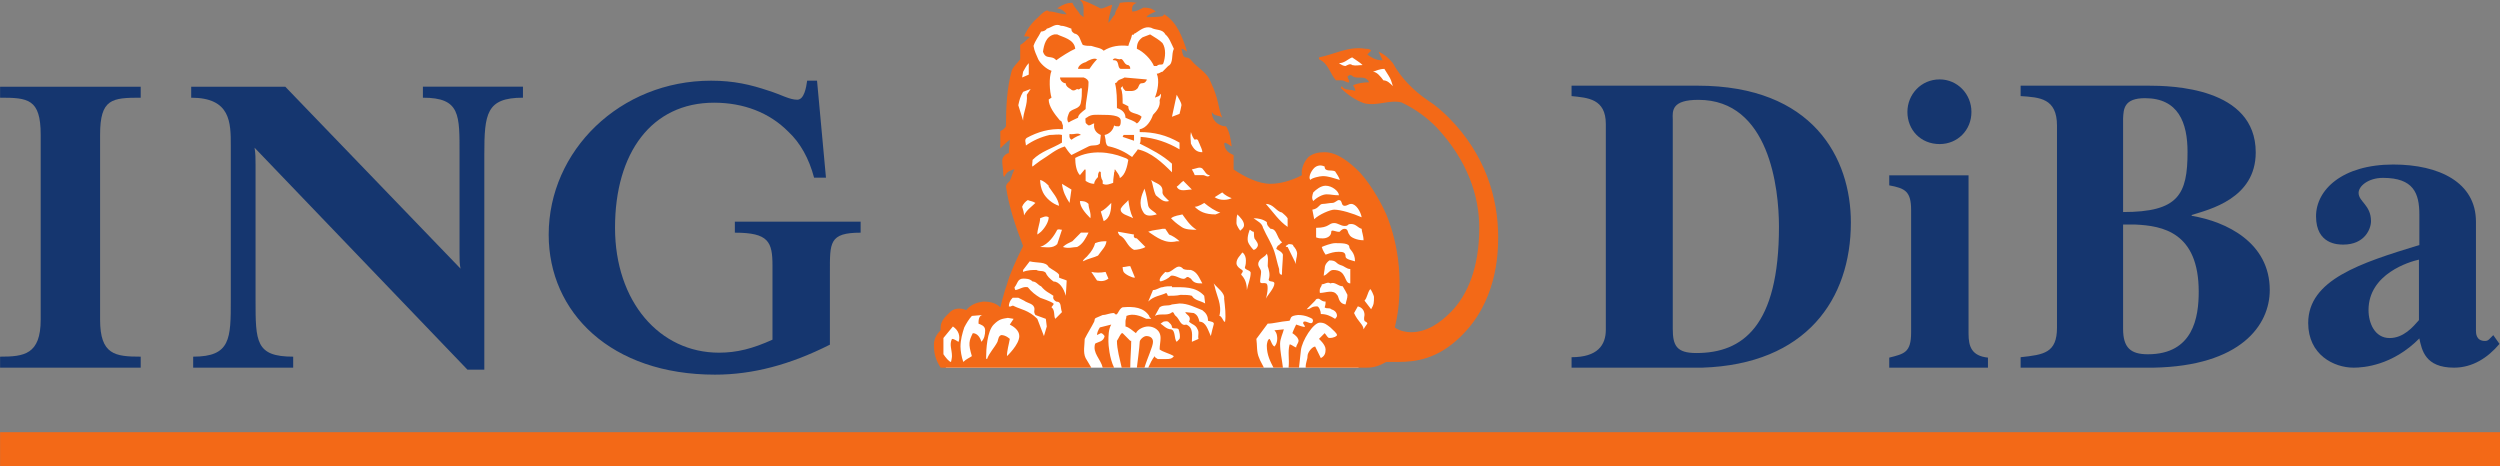
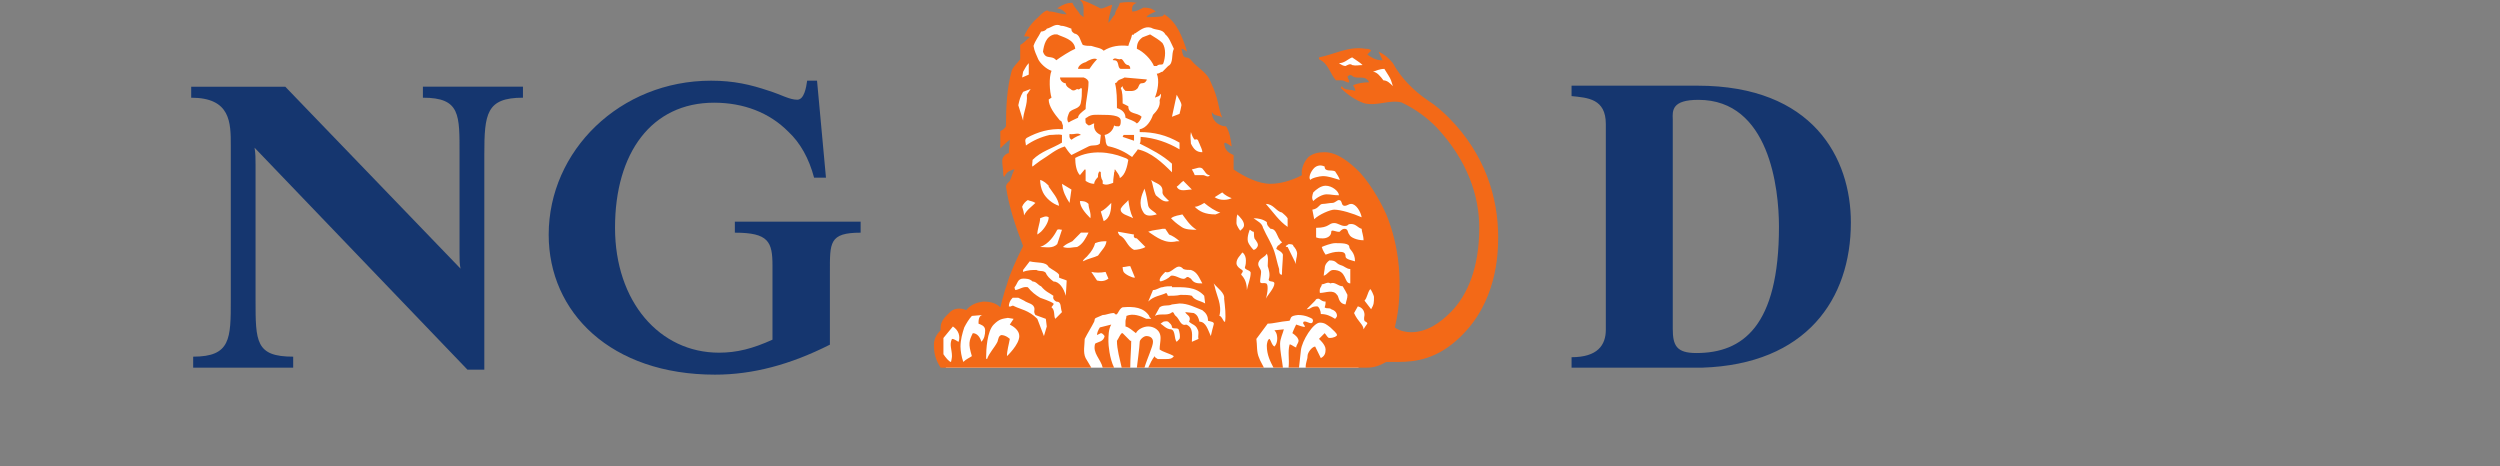
<svg xmlns="http://www.w3.org/2000/svg" xmlns:ns1="http://www.inkscape.org/namespaces/inkscape" xmlns:ns2="http://sodipodi.sourceforge.net/DTD/sodipodi-0.dtd" width="2679.952" height="500" id="svg6345" version="1.1" ns1:version="0.48.4 r9939" ns2:docname="Neues Dokument 3">
  <rect width="100%" height="100%" fill="#808080" stroke="none" />
  <defs id="defs6347">
    <clipPath clipPathUnits="userSpaceOnUse" id="clipPath88">
      <path ns1:connector-curvature="0" d="m 632.126,530.777 201.26,0 0,58.829 -201.26,0 0,-58.829 z" id="path90" />
    </clipPath>
  </defs>
  <ns2:namedview id="base" pagecolor="#ffffff" bordercolor="#666666" borderopacity="1.0" ns1:pageopacity="0.0" ns1:pageshadow="2" ns1:zoom="0.57836859" ns1:cx="1339.9759" ns1:cy="249.99999" ns1:document-units="px" ns1:current-layer="layer1" showgrid="false" fit-margin-top="0" fit-margin-left="0" fit-margin-right="0" fit-margin-bottom="0" ns1:window-width="1680" ns1:window-height="990" ns1:window-x="-4" ns1:window-y="-4" ns1:window-maximized="1" />
  <g ns1:label="Ebene 1" ns1:groupmode="layer" id="layer1" transform="translate(43.16,132.314)">
    <g transform="matrix(17.189,0,0,-17.189,-11298.306,9791.583)" id="g86" clip-path="url(#clipPath88)">
      <g id="g92" transform="translate(706.544,560.334)">
        <path ns1:connector-curvature="0" d="m 0,0 0,-4.488 c -2.469,-1.249 -4.817,-1.871 -7.163,-1.871 -6.484,0 -10.375,3.866 -10.375,8.729 0,5.239 4.446,9.604 10.128,9.604 1.419,0 2.47,-0.249 3.582,-0.624 0.804,-0.25 1.297,-0.563 1.79,-0.563 0.432,0 0.557,0.75 0.619,1.187 l 0.616,0 0.557,-6.049 -0.741,0 c -0.31,1.184 -0.865,2.182 -1.607,2.868 -1.172,1.184 -2.779,1.808 -4.631,1.808 -3.89,0 -6.176,-3.119 -6.176,-7.796 0,-4.612 2.779,-7.794 6.484,-7.794 1.114,0 2.1,0.251 3.336,0.811 l 0,4.615 c 0,1.498 -0.247,2.058 -2.347,2.058 l 0,0.686 7.844,0 0,-0.686 C -0.06,2.495 0,1.872 0,0" style="fill:#15366f;fill-opacity:1;fill-rule:nonzero;stroke:none" id="path94" />
      </g>
      <g id="g96" transform="translate(684.992,567.693)">
        <path ns1:connector-curvature="0" d="m 0,0 0,-13.409 -1.05,0 -13.279,13.845 c 0.062,-0.373 0.062,-0.686 0.062,-1.058 l 0,-8.42 c 0,-2.617 0,-3.554 2.347,-3.554 l 0,-0.686 -6.237,0 0,0.686 c 2.346,0 2.346,1.122 2.346,3.554 l 0,9.602 c 0,1.435 0,2.994 -2.47,2.994 l 0,0.686 5.867,0 10.931,-11.347 c -0.063,0.31 -0.063,0.497 -0.063,0.934 l 0,6.173 c 0,2.495 0.063,3.554 -2.284,3.554 l 0,0.686 6.239,0 0,-0.686 C 0.123,3.554 0,2.557 0,0" style="fill:#15366f;fill-opacity:1;fill-rule:nonzero;stroke:none" id="path98" />
      </g>
      <g id="g100" transform="translate(654.793,554.411)">
-         <path ns1:connector-curvature="0" d="m 0,0 0,0.686 c 1.482,0 2.532,0.125 2.532,2.307 l 0,11.535 c 0,2.246 -0.803,2.308 -2.532,2.308 l 0,0.685 8.769,0 0,-0.685 c -1.791,0 -2.532,-0.062 -2.532,-2.308 l 0,-11.535 c 0,-2.182 0.926,-2.307 2.532,-2.307 L 8.769,0 0,0 z" style="fill:#15366f;fill-opacity:1;fill-rule:nonzero;stroke:none" id="path102" />
-       </g>
+         </g>
      <g id="g104" transform="translate(759.109,556.833)">
        <path ns1:connector-curvature="0" d="m 0,0 c 0,-1.041 0.232,-1.51 1.47,-1.51 2.887,0 5.153,1.664 5.153,7.88 0,2.369 -0.593,7.91 -5.024,7.91 -1.651,0 -1.625,-0.652 -1.599,-1.223 L 0,0 z m -6.312,-1.77 c 1.623,0 2.137,0.754 2.137,1.717 l 0,12.825 c 0,1.585 -1.134,1.638 -2.137,1.742 l 0,0.65 7.86,0 c 7.212,0 9.559,-4.526 9.559,-8.531 0,-4.787 -2.784,-8.845 -9.275,-9.055 l -8.144,0 0,0.652 z" style="fill:#15366f;fill-opacity:1;fill-rule:nonzero;stroke:none" id="path106" />
      </g>
      <g id="g108" transform="translate(775.753,572.388)">
-         <path ns1:connector-curvature="0" d="m 0,0 c 1.107,0 1.982,-0.911 1.982,-2.029 0,-1.145 -0.875,-2.004 -1.982,-2.004 -1.186,0 -2.011,0.884 -2.011,2.004 C -2.011,-0.937 -1.161,0 0,0 m 3.012,-17.977 -6.156,0 0,0.626 c 0.927,0.234 1.364,0.312 1.364,1.561 l 0,7.647 c 0,1.17 -0.384,1.353 -1.364,1.535 l 0,0.625 4.946,0 0,-9.885 c 0,-0.806 0.206,-1.378 1.21,-1.483 l 0,-0.626 z" style="fill:#15366f;fill-opacity:1;fill-rule:nonzero;stroke:none" id="path110" />
-       </g>
+         </g>
      <g id="g112" transform="translate(787.193,556.833)">
-         <path ns1:connector-curvature="0" d="m 0,0 c 0,-1.173 0.464,-1.587 1.544,-1.587 2.837,0 3.172,2.313 3.172,3.902 0,3.717 -2.267,4.109 -3.945,4.188 L 0,6.503 0,0 z m 0,7.283 c 3.454,0 4.019,1.092 4.019,3.745 0,1.821 -0.565,3.356 -2.655,3.356 C 0.051,14.384 0.026,13.707 0,13.109 L 0,7.283 z M -6.39,-1.77 c 1.444,0.157 2.268,0.26 2.268,1.847 l 0,12.591 c 0,1.716 -1.081,1.767 -2.268,1.846 l 0,0.65 7.96,0 c 1.446,0 6.702,-0.104 6.702,-4.162 0,-2.887 -2.91,-3.563 -3.994,-3.902 l 0,-0.052 C 6.442,6.685 9.147,5.383 9.147,2.417 9.147,0.233 7.345,-2.317 1.904,-2.422 l -8.294,0 0,0.652 z" style="fill:#15366f;fill-opacity:1;fill-rule:nonzero;stroke:none" id="path114" />
-       </g>
+         </g>
      <g id="g116" transform="translate(805.644,561.149)">
-         <path ns1:connector-curvature="0" d="m 0,0 c -0.593,-0.13 -3.145,-0.885 -3.145,-3.148 0,-0.806 0.387,-1.743 1.316,-1.743 0.876,0 1.466,0.703 1.829,1.119 L 0,0 z M 5.022,-5.255 C 4.301,-6.114 3.349,-6.738 2.19,-6.738 c -1.804,0 -2.01,1.094 -2.165,1.823 -1.675,-1.691 -3.479,-1.823 -4.097,-1.823 -1.24,0 -2.835,0.808 -2.835,2.784 0,2.705 3.272,3.746 6.932,4.864 l 0,1.899 c 0,1.327 -0.36,2.289 -2.266,2.289 -0.93,0 -1.523,-0.52 -1.523,-0.936 0,-0.547 0.774,-0.755 0.774,-1.768 0,-0.469 -0.387,-1.457 -1.726,-1.457 -0.309,0 -1.702,0 -1.702,1.768 0,1.639 1.624,3.226 4.82,3.226 2.859,0 5.153,-1.118 5.153,-3.562 l 0,-6.791 c 0,-0.157 0,-0.651 0.566,-0.651 0.102,0 0.18,0.028 0.257,0.105 l 0.258,0.259 0.386,-0.546 z" style="fill:#15366f;fill-opacity:1;fill-rule:nonzero;stroke:none" id="path118" />
-       </g>
+         </g>
      <g id="g120" transform="translate(713.788,554.41)">
        <path ns1:connector-curvature="0" d="m 0,0 25.712,0 1.146,1.96 0.707,3.926 -1.356,4.257 -1.795,2.62 -0.916,0.297 -0.739,-0.327 -0.293,-1.192 -3.539,-0.534 -1.856,1.399 -1.653,4.166 -1.001,2.886 -0.208,1.191 -0.472,0.567 -2.565,0.416 L 9.609,20.859 7.723,21.632 6.073,21.691 5.454,20.649 5.071,19.906 4.539,18.566 4.098,16.631 4.421,13.536 4.599,11.244 4.48,9.906 5.042,7.703 4.451,5.917 3.537,3.566 2.947,3.267 2.093,3.655 1.179,3.149 0.205,2.761 -0.384,1.871 -0.296,0.501 0,0 z" style="fill:#ffffff;fill-opacity:1;fill-rule:nonzero;stroke:none" id="path122" />
      </g>
      <g id="g124" transform="translate(740.963,571.865)">
        <path ns1:connector-curvature="0" d="M 0,0 -0.773,0.688 -2.77,1.131 -2.86,1.869 -1.496,2.262 -0.638,1.574 0.134,1.427 0.543,1.378 1.816,-0.246 0,0 z" style="fill:#ffffff;fill-opacity:1;fill-rule:nonzero;stroke:none" id="path126" />
      </g>
      <g id="g128" transform="translate(725.511,568.564)">
        <path ns1:connector-curvature="0" d="m 0,0 0,0.359 -0.652,0 L -0.711,0.24 0,0 z m -3.314,0.359 c -0.177,0.18 -0.412,0 -0.708,0.061 0,-0.061 -0.058,-0.24 0.118,-0.359 0.237,0.179 0.53,0.298 0.59,0.298 m 4.082,3.405 c 0,0 0.117,0 0,0.06 l -1.361,0.12 C -0.77,3.824 -1.007,3.824 -1.066,3.644 L -1.184,3.584 C -1.066,3.106 -1.066,2.569 -1.066,2.031 -0.829,1.972 -0.533,1.793 -0.533,1.434 -0.297,1.315 0,1.256 0.176,1.076 0.294,1.136 0.412,1.315 0.472,1.494 0.176,1.793 -0.356,1.613 -0.356,2.15 l -0.355,0.179 c 0,0.36 0,0.719 -0.118,0.957 l 0.118,0.119 c 0,-0.119 0.059,-0.178 0.178,-0.299 0.236,0 0.533,-0.058 0.709,0.121 0.118,0.059 0.118,0.357 0.296,0.357 0.059,0 0.237,0 0.296,0.18 m -3.607,-0.12 c 0,0.12 -0.119,0.238 -0.298,0.3 l -1.358,0 -0.12,0 c 0,-0.18 0.178,-0.36 0.355,-0.36 0,-0.179 0.18,-0.298 0.297,-0.357 0.118,-0.121 0.237,-0.121 0.414,0 0.175,-0.121 0.235,0.178 0.295,0 0,-0.359 0,-0.538 -0.06,-0.837 C -3.374,1.972 -3.786,2.031 -4.022,1.793 -4.08,1.674 -4.26,1.315 -4.08,1.136 c 0.176,0.12 0.354,0.179 0.589,0.298 0,0.179 0.237,0.359 0.472,0.538 0,0.537 0.18,1.076 0.18,1.672 m 0.531,1.433 C -2.484,5.197 -2.839,5.018 -3.019,4.898 -3.254,4.838 -3.491,4.66 -3.491,4.48 l 0.71,0 c 0.117,0.18 0.297,0.418 0.473,0.597 M -0.236,4.48 c 0,0.18 -0.061,0.18 -0.12,0.238 -0.296,0 -0.296,0.479 -0.532,0.359 -0.178,0 -0.296,0.12 -0.413,0 -0.059,-0.059 0,-0.059 0.059,-0.059 0.354,0 0.176,-0.479 0.413,-0.538 l 0.593,0 z M 1.832,4.838 C 1.951,5.197 2.011,5.734 1.773,6.092 1.596,6.272 1.3,6.449 1.004,6.63 L 0.531,6.449 C 0.294,6.272 0.176,6.092 0.176,5.734 0.59,5.555 1.065,5.077 1.241,4.66 l 0.177,0 c 0.178,0.178 0.355,0 0.414,0.178 M -3.667,5.734 C -3.726,6.332 -4.437,6.449 -4.79,6.63 l -0.179,0 C -5.5,6.51 -5.619,5.974 -5.678,5.555 -5.5,5.018 -5.146,5.376 -4.851,5.018 c 0.236,0.179 0.888,0.596 1.184,0.716 m -7.274,-18.274 c -0.059,0 -0.236,0.18 -0.414,0.18 -0.178,-0.358 0,-0.657 0,-1.074 0,-0.122 -0.059,-0.362 -0.059,-0.362 -0.119,0 -0.356,0.302 -0.473,0.48 l 0,1.014 0.59,0.718 c 0.356,-0.239 0.474,-0.598 0.356,-0.956 m 1.656,0.717 c 0,-0.297 -0.059,-0.537 -0.237,-0.717 -0.059,0.238 -0.237,0.538 -0.533,0.538 -0.235,-0.477 -0.295,-0.655 -0.058,-1.432 -0.177,-0.122 -0.355,-0.182 -0.534,-0.362 -0.116,0.302 -0.176,0.72 -0.176,0.959 0,0.418 0.117,0.835 0.235,1.193 0.12,0.236 0.298,0.536 0.475,0.718 l 0.651,0.057 c -0.237,-0.057 -0.237,-0.358 -0.237,-0.539 0.118,-0.057 0.414,-0.116 0.414,-0.415 m 2.129,-0.359 c 0,-0.536 -0.769,-1.252 -0.769,-1.252 0,0.358 0.118,0.716 0.177,1.074 0,0 -0.237,0.24 -0.533,0.24 -0.176,-0.062 -0.176,-0.24 -0.236,-0.42 -0.177,-0.358 -0.533,-0.714 -0.649,-1.076 -0.059,0 -0.059,0.06 -0.059,0.06 0,0.539 0.059,1.675 0.473,2.091 0.355,0.357 0.531,0.357 0.885,0.418 l 0.357,-0.061 -0.238,-0.357 c 0.238,-0.119 0.592,-0.358 0.592,-0.717 m 9.993,-0.178 -0.175,-0.18 c -0.178,0.18 -0.06,0.717 -0.356,0.778 -0.295,0 -0.533,0.297 -0.651,0.354 l 0.177,0.123 c 0,0 0.179,0.058 0.297,0 0.118,-0.123 0.236,-0.18 0.236,-0.359 0.119,-0.118 0.297,0 0.414,-0.118 0.058,-0.181 0.119,-0.42 0.058,-0.598 m 2.13,0.895 c -0.059,-0.179 -0.119,-0.478 -0.178,-0.717 -0.176,0.359 -0.295,0.897 -0.709,0.897 -0.059,0.238 -0.118,0.416 -0.354,0.538 l -0.532,0.059 c 0.058,-0.181 0.413,-0.238 0.237,-0.597 0.176,-0.18 0.414,-0.18 0.531,-0.477 0.118,-0.181 0,-0.42 0.059,-0.598 l -0.414,-0.18 c 0,0.358 0.119,0.896 -0.355,1.075 -0.354,-0.119 -0.415,0.357 -0.65,0.539 -0.118,0.057 -0.118,0.358 -0.296,0.179 -0.295,-0.179 -0.71,0 -1.006,-0.179 l 0.296,0.537 c 0.236,0.179 0.533,0.06 0.769,0.179 l 0.472,0.06 c 0.534,0 0.948,-0.239 1.422,-0.418 0.235,-0.179 0.354,-0.358 0.354,-0.659 0.176,-0.058 0.414,-0.058 0.354,-0.238 m 9.58,0.057 c -0.119,-0.176 -0.174,-0.236 -0.235,-0.354 0,0.297 -0.355,0.477 -0.59,1.015 l 0.235,0.418 c 0.239,-0.06 0.416,-0.239 0.416,-0.54 0,-0.057 -0.061,-0.239 0,-0.358 0,-0.058 0.174,-0.058 0.174,-0.181 m -19.989,-0.176 -0.177,-0.598 -0.413,1.074 c -0.533,0.54 -1.066,0.6 -1.421,0.779 -0.177,0.119 -0.177,-0.06 -0.354,0 0,0.179 0.059,0.358 0.237,0.537 l 0.353,0 0.356,-0.179 c 0.237,-0.179 0.651,-0.179 0.651,-0.537 0,-0.12 -0.058,-0.18 0.059,-0.361 l 0.651,-0.239 0.058,-0.476 z m 18.099,0.658 c 0,-0.061 -0.118,-0.182 -0.118,-0.182 -0.295,0.182 -0.533,0.3 -0.889,0.3 0,0.18 -0.116,0.479 -0.236,0.479 -0.413,0 -0.355,-0.179 -0.65,-0.179 l 0.533,0.537 c 0.058,0.119 0.117,0.119 0.237,0.119 0.174,-0.119 0.235,-0.179 0.413,-0.179 0,-0.119 0,-0.179 -0.059,-0.358 0.118,-0.119 0.295,0 0.413,-0.119 0.18,-0.06 0.356,-0.18 0.356,-0.418 m -6.98,-0.359 -0.058,0 c -0.119,0.177 -0.177,0.359 -0.296,0.359 0.177,0.716 -0.178,1.254 -0.296,1.85 l -0.06,0.178 c 0.236,-0.296 0.71,-0.595 0.652,-0.954 0.058,-0.537 0.118,-1.017 0.058,-1.433 m -10.172,0.597 -0.415,-0.42 c -0.116,0.182 0,0.54 -0.236,0.719 0,0.06 0.177,0.179 0.12,0.239 -0.12,0.119 -0.83,0.358 -0.83,0.358 -0.295,0.179 -0.531,0.358 -0.768,0.656 -0.295,0.06 -0.474,-0.119 -0.769,-0.178 -0.06,0.059 -0.06,0.178 -0.06,0.178 0.178,0.18 0.178,0.538 0.534,0.538 0.177,0 0.413,0 0.591,-0.179 0.236,0 0.355,-0.24 0.531,-0.299 0.297,-0.358 0.533,-0.417 0.771,-0.596 -0.061,-0.18 0.057,-0.299 0.175,-0.359 0.356,0 0.236,-0.358 0.356,-0.657 m 19.459,0.956 c 0,-0.359 0,-0.478 -0.178,-0.776 l -0.413,0.537 c 0.174,0.179 0.174,0.478 0.354,0.716 0.059,0 0.237,-0.417 0.237,-0.477 M 4.435,-10.15 C 4.14,-9.971 3.785,-9.971 3.607,-9.672 3.431,-9.613 3.194,-9.613 2.898,-9.613 2.662,-9.672 2.365,-9.672 2.129,-9.672 c -0.061,0 0,0.059 -0.118,0.179 -0.356,-0.179 -0.77,-0.179 -1.126,-0.538 l 0.297,0.717 c 0.236,0 0.414,0.178 0.591,0.178 0.178,0.06 0.414,0.06 0.592,0.06 l 0,-0.06 c 0.71,0 1.48,0.06 2.012,-0.536 l 0.058,-0.478 z m 8.874,0.537 c 0,-0.239 -0.059,-0.297 -0.117,-0.597 -0.477,0.06 -0.414,0.538 -0.535,0.597 -0.237,0.358 -0.71,0.12 -1.067,0.12 -0.056,0.357 0.118,0.357 0.118,0.537 0.18,0 0.358,0.179 0.536,0.058 0.295,0.121 0.471,-0.178 0.769,-0.178 0.118,-0.179 0.237,-0.417 0.296,-0.537 M -4.2,-8.718 c 0,-0.18 -0.06,-0.954 -0.06,-0.954 -0.118,0.478 -0.414,0.895 -0.766,0.895 -0.238,0.179 -0.416,0.358 -0.474,0.537 -0.178,0.18 -0.356,0.059 -0.592,0.18 -0.236,0 -0.532,0 -0.827,-0.121 l 0,0.121 0.413,0.538 c 0.474,-0.12 1.006,0 1.184,-0.358 0.235,-0.18 0.532,-0.301 0.648,-0.478 l 0,-0.18 c 0.12,-0.06 0.357,-0.121 0.474,-0.18 m 2.603,0.12 c -0.237,-0.179 -0.475,-0.179 -0.711,-0.12 l -0.356,0.537 c 0.238,-0.059 0.592,-0.059 0.889,0 l 0.178,-0.417 z m 10.351,-0.3 c 0,-0.296 -0.417,-0.715 -0.532,-0.954 0.115,0.359 0.175,0.954 0,0.954 -0.12,0.061 -0.358,-0.058 -0.358,0.121 0,0.179 0.06,0.419 0.06,0.596 0,0.18 -0.177,0.301 -0.177,0.479 0,0.359 0.414,0.419 0.533,0.657 0.117,-0.238 0.057,-0.537 0.057,-0.776 0.06,-0.18 0.178,-0.537 0.06,-0.838 0,-0.178 0.357,-0.059 0.357,-0.239 m -4.495,0 c -0.297,0 -0.533,0 -0.711,0.3 -0.059,0 -0.177,0.179 -0.296,0.06 -0.236,-0.239 -0.59,0.18 -0.946,0.119 C 2.129,-8.598 1.891,-8.718 1.655,-8.777 l -0.059,0.059 c 0,0.18 0.177,0.36 0.355,0.537 0.414,-0.177 0.711,0.659 1.124,0.18 C 3.194,-8.06 3.431,-8.06 3.548,-8.06 3.962,-8.181 4.08,-8.598 4.259,-8.898 m -4.2,0.36 -0.059,0 c -0.119,0 -0.533,0.18 -0.652,0.357 -0.059,0.121 -0.059,0.301 -0.059,0.301 0.178,0 0.297,0.059 0.475,0.059 l 0.295,-0.717 z m 13.428,-0.36 c -0.417,0 -0.178,0.838 -1.067,0.838 -0.237,0 -0.354,-0.298 -0.592,-0.359 0,0.061 0.06,0.418 0.06,0.418 0,0.18 0.059,0.359 0.295,0.538 0.474,0 0.356,-0.179 0.711,-0.298 0.237,-0.06 0.356,-0.24 0.593,-0.24 l 0,-0.897 z M 7.274,-8.24 c 0,-0.358 -0.176,-0.716 -0.237,-1.074 0,0.416 -0.118,0.716 -0.353,0.956 0,0.118 0.175,0.177 0.058,0.298 0,0 -0.354,0.18 -0.354,0.418 0,0.299 0.236,0.478 0.354,0.658 0,0.058 0.235,-0.121 0.235,-0.479 0,-0.119 0,-0.239 -0.058,-0.417 -0.06,-0.18 0.355,-0.18 0.355,-0.36 m 2.896,1.195 c 0,-0.238 -0.119,-0.418 -0.059,-0.657 -0.177,0.359 -0.356,0.718 -0.532,1.075 -0.059,0 -0.117,0 -0.117,0.059 l 0.176,0.119 c 0.117,0 0.296,0 0.296,-0.119 0.117,-0.12 0.236,-0.298 0.236,-0.477 m 3.611,-0.477 c -0.179,0.059 -0.589,0.12 -0.589,0.298 0,0.24 -0.122,0.298 -0.414,0.298 -0.297,0 -0.477,-0.058 -0.831,-0.179 0,0 -0.178,0.239 -0.239,0.478 0.12,0.059 0.593,0.24 0.831,0.24 0.416,0 0.886,0 0.886,-0.24 0,-0.179 0.356,-0.299 0.356,-0.895 m -15.498,1.253 c -0.058,-0.358 -0.236,-0.477 -0.531,-0.895 -0.236,-0.119 -0.591,-0.179 -0.947,-0.358 0.058,0.179 0.237,0.239 0.356,0.417 0.175,0.179 0.355,0.478 0.413,0.718 0.296,0.118 0.473,0.118 0.709,0.118 M 9.285,-7.105 c 0,-0.358 -0.061,-0.836 -0.061,-1.253 -0.175,0 -0.175,0.177 -0.175,0.357 -0.119,0.359 -0.179,0.718 -0.295,1.075 -0.177,0.539 -0.474,0.954 -0.71,1.494 -0.058,0.298 -0.357,0.419 -0.592,0.598 0.295,0 0.592,-0.061 0.828,-0.24 0,-0.178 0.057,-0.241 0.235,-0.42 0.415,0 0.355,-0.535 0.709,-0.835 0,-0.058 -0.116,-0.058 -0.175,-0.18 -0.119,0 -0.179,-0.237 -0.179,-0.237 0.179,-0.12 0.354,-0.18 0.415,-0.359 m -12.124,1.373 c -0.18,-0.359 -0.356,-0.717 -0.71,-0.895 -0.237,0 -0.531,-0.119 -0.888,0 0.177,0.178 0.357,0.24 0.592,0.358 l 0.531,0.537 0.475,0 z M 0.709,-6.627 C 0.531,-6.746 0.176,-6.806 0,-6.806 c -0.475,0.238 -0.475,0.715 -0.888,0.895 -0.06,0.06 -0.119,0.179 -0.119,0.239 L 0,-5.851 c -0.06,-0.178 0.059,-0.24 0.176,-0.24 0.178,-0.178 0.355,-0.358 0.533,-0.536 m 6.978,0 C 7.629,-6.746 7.509,-6.806 7.452,-6.806 c 0,0 -0.297,0.297 -0.354,0.537 -0.061,0.297 0.117,0.716 0.117,0.716 0.059,0 0.117,-0.119 0.237,-0.119 0.057,-0.06 0,-0.239 0.057,-0.419 0.12,-0.178 0.297,-0.358 0.178,-0.536 M -4.495,-5.553 -4.79,-6.449 c -0.297,-0.297 -0.71,-0.178 -1.066,-0.178 0.534,0.178 0.887,0.716 1.066,1.074 0.116,0.059 0.175,0 0.295,0 m 7.332,-0.716 -0.175,0 c -0.711,-0.18 -1.244,0.24 -1.777,0.597 0.356,0.119 0.652,0.119 0.888,0.178 l 0.178,0 0.236,-0.357 c 0.178,-0.06 0.475,-0.24 0.65,-0.418 m 11.475,0.061 c -0.409,0 -0.825,0.179 -0.887,0.357 -0.116,0.119 -0.057,0.357 -0.294,0.357 -0.176,0 -0.295,-0.178 -0.295,-0.178 -0.179,-0.06 -0.535,0.178 -0.535,0 0,-0.3 -0.295,-0.419 -0.532,-0.419 -0.179,0 -0.235,0 -0.414,0.062 l 0,0.597 c 0.828,0 0.769,0.298 1.126,0.298 0.234,0 0.413,-0.181 0.65,-0.181 0.294,0 0.119,0.121 0.415,0.121 0.297,0 0.411,-0.238 0.65,-0.3 0,-0.178 0.116,-0.417 0.116,-0.714 m -19.634,1.433 c 0,-0.238 -0.178,-0.599 -0.475,-0.897 -0.059,-0.06 -0.235,-0.179 -0.235,-0.179 0,0.357 0.176,0.717 0.176,1.017 0.178,0.059 0.356,0.179 0.534,0.059 m 9.226,-0.778 c -0.297,0 -0.71,0 -0.946,0.179 -0.356,0.24 -0.474,0.361 -0.652,0.54 0.238,0.179 0.531,0.179 0.71,0.238 0.178,-0.238 0.473,-0.719 0.888,-0.957 m 2.955,0.301 c 0,-0.18 -0.117,-0.242 -0.235,-0.36 0,0 -0.236,0.297 -0.236,0.478 0,0.18 0,0.359 0.057,0.538 0.179,-0.179 0.414,-0.417 0.414,-0.656 m 2.72,-0.122 c -0.53,0.361 -0.884,0.898 -1.357,1.433 0.473,0 0.648,-0.475 1.002,-0.535 0.119,-0.12 0.238,-0.179 0.355,-0.358 l 0,-0.54 z M -1.42,-3.879 c 0,-0.42 -0.06,-0.955 -0.473,-1.134 l -0.179,0.597 c 0.238,0.117 0.416,0.297 0.652,0.537 m -1.301,-0.955 c -0.355,0.358 -0.653,0.715 -0.653,1.072 0.179,0 0.355,0 0.535,-0.179 0,-0.298 0.175,-0.535 0.118,-0.893 m 16.917,0.059 c -0.533,0.239 -1.302,0.476 -1.715,0.476 -0.237,0 -0.947,-0.297 -1.244,-0.596 l -0.117,0.596 c 0.414,0.06 0.414,0.358 0.649,0.358 0.178,0 0.414,0.062 0.596,0.062 0.174,0 0.292,0.178 0.413,0.178 0.235,0 0.116,-0.358 0.353,-0.358 0.178,0 0.237,0.118 0.415,0.118 0.297,0 0.589,-0.475 0.65,-0.834 M -0.06,-4.834 c -0.296,0.179 -0.828,0.238 -0.769,0.595 0.177,0.298 0.354,0.36 0.473,0.538 0.059,-0.418 0.12,-0.775 0.296,-1.133 m 5.442,0.358 -0.295,-0.12 c -0.652,0 -1.007,0.18 -1.302,0.477 0.236,0 0.592,0.24 0.592,0.24 0.294,-0.24 0.71,-0.537 1.005,-0.597 m -11.533,0.597 c -0.236,-0.24 -0.534,-0.42 -0.71,-0.776 0,0.179 -0.058,0.356 -0.118,0.536 0.06,0.178 0.237,0.357 0.355,0.418 0.118,-0.061 0.296,-0.061 0.473,-0.178 M 1.418,-4.596 C 1.182,-4.655 0.768,-4.775 0.59,-4.476 0.235,-3.941 0.472,-3.402 0.651,-2.987 0.768,-3.343 0.827,-3.701 0.885,-4.059 0.946,-4.299 1.3,-4.416 1.418,-4.596 m 4.673,1.014 C 5.854,-3.701 5.382,-3.762 5.027,-3.522 L 5.5,-3.224 c 0.177,-0.178 0.415,-0.298 0.591,-0.358 m 6.687,0.18 c -0.358,0 -0.477,0.059 -0.772,0.059 -0.237,0 -0.592,-0.179 -0.829,-0.419 -0.118,0.18 -0.057,0.36 0,0.538 0.178,0.18 0.473,0.418 0.77,0.418 0.418,0 0.831,-0.358 0.831,-0.596 M -4.674,-4.059 c -0.413,0.118 -0.826,0.477 -1.004,0.835 -0.119,0.237 -0.178,0.537 -0.178,0.778 0.237,-0.059 0.414,-0.241 0.534,-0.36 l 0,-0.059 c 0.235,-0.359 0.59,-0.717 0.648,-1.194 m 0.77,1.015 -0.118,-0.835 c -0.238,0.357 -0.415,0.715 -0.473,1.192 l 0.591,-0.357 z m 6.091,-0.718 c -0.355,-0.117 -0.591,0.18 -0.828,0.36 -0.177,0.358 -0.177,0.715 -0.294,0.956 0.294,-0.241 0.767,-0.241 0.708,-0.778 0,-0.178 0.238,-0.358 0.414,-0.538 m 1.42,0.718 c -0.355,0 -0.77,-0.18 -0.945,0.179 0.117,0.059 0.236,0.238 0.413,0.36 l 0.532,-0.539 z m 9.229,0.598 c -0.416,0.119 -0.712,0.239 -1.067,0.239 -0.179,0 -0.71,-0.12 -0.768,-0.239 -0.181,0.179 0.119,0.715 0.354,0.835 0.235,0.119 0.414,0.059 0.533,0 0,-0.359 0.413,-0.18 0.651,-0.298 0.118,-0.179 0.239,-0.358 0.297,-0.537 m -8.104,0.298 c -0.119,-0.179 -0.297,0 -0.415,0 l -0.532,0 c -0.059,0.178 -0.119,0.239 -0.178,0.357 0.297,0.06 0.473,0.18 0.652,0.06 0.176,-0.178 0.235,-0.417 0.473,-0.417 m -5.088,0.953 c -0.058,-0.357 -0.177,-0.953 -0.532,-1.132 0,0.179 -0.178,0.357 -0.296,0.536 -0.058,0 0,-0.179 -0.058,-0.179 0,-0.178 -0.059,-0.357 -0.059,-0.657 -0.179,-0.06 -0.416,-0.179 -0.652,-0.06 l 0,0.182 c -0.119,0.178 -0.119,0.357 -0.119,0.535 l -0.058,0.061 c -0.118,-0.061 -0.118,-0.239 -0.118,-0.358 -0.06,-0.06 -0.236,-0.238 -0.236,-0.42 -0.18,0 -0.355,0.06 -0.535,0.182 l 0,0.596 c 0,0.118 0,0.118 -0.057,0.118 l -0.298,-0.357 c -0.234,0.239 -0.293,0.716 -0.293,1.075 1.003,0.535 2.187,0.357 2.956,0.058 0.118,-0.058 0.236,-0.058 0.355,-0.18 m 4.615,0.479 c -0.355,0 -0.533,0.178 -0.711,0.538 0,0.178 -0.059,0.418 0,0.717 C 3.607,0.359 3.666,0.18 3.785,0.061 4.021,0.18 4.021,-0.118 4.08,-0.178 4.14,-0.357 4.259,-0.538 4.259,-0.716 M 2.958,2.211 C 2.958,2.15 2.837,1.674 2.837,1.674 L 2.365,1.494 2.662,2.868 C 2.779,2.63 2.958,2.39 2.958,2.211 M -6.445,3.227 -6.685,2.868 C -6.624,2.211 -6.919,1.793 -6.919,1.256 l -0.298,0.955 c 0.061,0.298 0.119,0.536 0.298,0.837 l 0.474,0.179 z M 2.837,-0.538 C 2.129,-0.118 1.3,0.18 0.412,0.24 c 0,-0.179 0,-0.358 -0.058,-0.418 0.711,-0.36 1.419,-0.715 2.011,-1.254 l 0,-0.538 c -0.592,0.597 -1.3,1.254 -2.13,1.432 C 0.176,-0.656 0,-0.836 -0.119,-1.015 c -0.414,0.299 -0.888,0.538 -1.418,0.658 -0.18,0 -0.238,0.239 -0.238,0.418 l -0.059,0.298 c 0.297,0.061 0.533,0.3 0.592,0.597 0.058,-0.06 0.176,-0.06 0.294,-0.06 0.119,0.06 0.119,0.18 0.119,0.36 0,0.357 -0.768,0.357 -1.124,0.357 -0.412,0 -0.711,0.061 -1.005,-0.179 -0.118,0 -0.061,-0.178 -0.061,-0.298 0,-0.06 0.18,-0.18 0.18,-0.18 0.175,0 0.236,0.12 0.355,0.12 C -2.545,0.718 -2.365,0.48 -2.072,0.359 L -2.13,-0.178 c -0.178,-0.179 -0.473,-0.06 -0.709,-0.179 -0.356,-0.181 -0.71,-0.359 -1.065,-0.536 -0.176,0.177 -0.296,0.355 -0.413,0.536 -0.593,-0.181 -0.947,-0.536 -1.539,-0.896 -0.176,-0.12 -0.472,-0.358 -0.472,-0.358 -0.059,0.059 0,0.238 0,0.416 0.531,0.539 1.241,0.718 1.833,1.077 l 0,0.477 c -0.237,0.061 -0.474,0 -0.769,0 C -5.797,0.24 -6.328,0 -6.742,-0.298 c 0,0.18 -0.119,0.359 0.057,0.478 0.653,0.359 1.421,0.597 2.248,0.538 l 0,0.238 c -0.058,0.12 -0.058,0.3 -0.178,0.3 -0.354,0.418 -0.707,0.894 -0.707,1.313 l 0.176,0.12 c -0.118,0.359 -0.176,1.255 0,1.671 -0.354,0.12 -0.71,0.478 -0.827,0.717 -0.119,0.299 -0.237,0.478 -0.295,0.836 0.117,0.359 0.295,0.536 0.471,0.896 0.119,0 0.297,0.059 0.355,0.179 0.296,0.059 0.532,0.359 0.888,0.179 0.237,0 0.474,-0.12 0.65,-0.179 0,-0.12 0,-0.179 0.178,-0.299 0.352,-0.059 0.352,-0.417 0.531,-0.715 0.176,-0.061 0.356,-0.061 0.531,-0.061 0.356,-0.12 0.592,-0.12 0.771,-0.299 0.473,0.299 1.005,0.36 1.537,0.299 0.059,0.239 0.179,0.419 0.237,0.717 C 0,6.51 -0.06,6.689 0.059,6.689 0.354,6.868 0.651,7.167 1.065,7.047 1.359,6.868 1.773,6.988 1.951,6.63 2.187,6.449 2.306,6.092 2.484,5.734 2.306,5.376 2.484,4.838 2.129,4.66 L 1.773,4.3 C 1.655,4.3 1.596,4.182 1.418,4.182 1.596,3.764 1.476,3.106 1.3,2.689 c 0.118,0.058 0.296,0.058 0.355,0.238 0.06,-0.059 0,-0.18 0,-0.238 C 1.596,2.569 1.596,2.509 1.596,2.509 1.655,2.15 1.418,1.853 1.182,1.613 1.065,1.256 0.768,0.777 0.354,0.718 l 0,-0.179 c 0.887,0 1.657,-0.18 2.483,-0.657 l 0,-0.42 z M 16.144,3.405 C 15.967,3.584 15.789,3.764 15.553,3.764 15.376,4.002 15.143,4.3 14.901,4.3 c 0.181,0.06 0.415,0.18 0.711,0.18 0.177,-0.298 0.355,-0.536 0.415,-0.716 L 16.144,3.405 z M -6.565,4.122 -6.979,3.944 -6.919,4.3 c 0.117,0.18 0.177,0.36 0.354,0.538 l 0,-0.716 z m 20.82,0.596 c -0.236,0 -0.412,-0.058 -0.653,0 -0.115,0.12 -0.293,0 -0.41,-0.058 -0.122,0 -0.237,0.058 -0.414,0.178 0.353,0 0.531,0.239 0.824,0.359 0.241,-0.179 0.475,-0.299 0.653,-0.479 M 1.182,-12.54 c 0,0.238 -0.178,0.358 -0.414,0.358 -0.178,0 -0.414,-0.237 -0.414,-0.358 0,-0.239 -0.178,-1.612 -0.178,-1.612 l 0.475,0 c 0.176,0.596 0.531,1.315 0.531,1.612 m -1.359,0.061 -0.059,0 -0.475,0.477 -0.059,0 c -0.118,-0.118 -0.178,-0.3 -0.296,-0.477 0,-0.538 0.178,-1.137 0.296,-1.673 l 0.534,0 c 0,0.596 0.059,1.135 0.059,1.673 m 9.52,0.717 -0.589,-0.061 c 0.176,-0.179 0.176,-0.418 0.176,-0.537 0,-0.18 -0.06,-0.358 -0.176,-0.477 -0.177,0.119 -0.177,0.297 -0.298,0.477 -0.119,0 -0.176,-0.297 -0.176,-0.419 0,-0.596 0.235,-1.017 0.415,-1.373 l 0.59,0 c -0.061,0.536 -0.177,0.957 -0.177,1.495 0,0.297 0.177,0.655 0.235,0.895 m 13.367,5.733 c 0,2.507 -0.828,5.193 -3.078,7.463 -0.356,0.359 -0.825,0.777 -1.3,1.075 -0.887,0.597 -1.713,1.435 -2.188,2.329 -0.295,0.359 -0.532,0.538 -0.889,0.717 0.061,-0.179 0.178,-0.358 0.238,-0.537 l -0.06,0 c -0.351,0 -0.647,0.179 -0.886,0.358 l 0.239,0.238 c -0.059,0.12 -0.239,0.12 -0.358,0.12 -1.06,0.179 -1.947,-0.358 -2.894,-0.537 l 0,-0.12 c 0.59,-0.239 0.71,-0.955 1.064,-1.313 l 0.357,0 c 0.176,0 0.354,-0.18 0.47,-0.12 0,0.12 -0.116,0.3 -0.116,0.358 0.116,0.12 0.237,0.12 0.354,0 0.294,-0.178 0.765,0.12 1.001,-0.358 -0.352,0 -0.707,-0.06 -1.001,-0.179 0,-0.06 0.18,-0.238 0.118,-0.359 -0.294,0.121 -0.65,0 -0.826,0.299 L 12.894,3.286 c 0.415,-0.418 0.949,-0.777 1.479,-0.957 0.826,-0.179 1.536,0.24 2.304,0.061 0.889,-0.418 1.596,-0.956 2.187,-1.553 1.953,-2.09 2.666,-4.299 2.666,-6.269 0,-2.448 -0.713,-4.181 -1.776,-5.256 -0.653,-0.658 -1.481,-1.255 -2.486,-1.255 -0.236,0 -0.709,0.062 -1.005,0.299 0.175,0.718 0.296,1.494 0.296,2.627 0,0.659 0,2.39 -0.826,4.421 -0.18,0.418 -0.832,1.731 -1.656,2.626 -0.652,0.657 -1.42,1.254 -2.189,1.254 -0.354,0 -0.711,-0.06 -1.009,-0.299 -0.292,-0.298 -0.472,-0.776 -0.411,-1.133 -0.534,-0.298 -1.303,-0.539 -1.953,-0.539 -0.768,0 -1.596,0.42 -2.306,0.896 l 0,0.898 c -0.414,0.177 -0.532,0.355 -0.59,0.715 l 0.058,0.06 c 0.177,-0.06 0.297,-0.18 0.414,-0.239 -0.06,0.418 -0.117,0.896 -0.354,1.253 -0.178,0 -0.355,0.06 -0.534,0.18 C 4.967,1.256 4.848,1.494 4.848,1.793 5.027,1.494 5.323,1.613 5.5,1.434 5.203,2.15 5.323,2.509 4.789,3.644 4.613,4.182 4.08,4.48 3.726,4.838 3.548,5.018 3.489,5.197 3.194,5.197 3.016,5.256 3.016,5.555 2.958,5.734 3.075,5.734 3.194,5.614 3.311,5.555 3.016,6.449 2.72,7.347 1.891,7.883 L 1.773,7.763 C 1.418,7.705 1.065,7.705 0.768,7.705 0.885,7.883 1.123,7.943 1.359,8.062 1.123,8.242 0.946,8.302 0.59,8.302 0.472,8.242 0.176,8.062 -0.06,8.062 l -0.059,0 c 0,0.18 -0.058,0.42 0.295,0.539 -0.353,0.06 -0.651,0.06 -1.064,0 C -0.948,8.302 -1.184,8.121 -1.184,7.883 -1.36,7.705 -1.42,7.526 -1.597,7.347 c 0,0.416 0.177,0.774 0.237,1.135 -0.237,-0.06 -0.533,-0.24 -0.712,-0.24 -0.473,0.24 -1.065,0.539 -1.302,0.539 0.355,-0.299 0.179,-0.719 0.237,-1.076 L -3.374,7.883 C -3.491,8.121 -3.726,8.302 -3.845,8.601 -4.2,8.601 -4.437,8.482 -4.732,8.302 L -4.79,8.242 c 0.236,0 0.473,-0.18 0.59,-0.359 -0.415,0 -0.71,0.179 -1.122,0.179 0,0 0,0.059 -0.12,0.059 C -5.619,8.062 -5.797,7.883 -5.916,7.763 -6.328,7.406 -6.624,7.047 -6.861,6.51 c 0.119,0 0.296,0 0.355,-0.061 C -6.685,6.332 -6.861,6.092 -7.098,5.974 l 0,-0.897 C -7.275,4.838 -7.51,4.66 -7.63,4.36 -7.925,3.286 -7.985,2.15 -7.985,0.896 -8.103,0.718 -8.221,0.659 -8.338,0.598 l 0,-1.075 c 0,0 0.413,0.418 0.59,0.538 0,-0.239 -0.059,-0.599 -0.059,-0.837 -0.178,0 -0.414,-0.239 -0.414,-0.477 0,-0.239 0.059,-0.478 0.059,-0.717 0,-0.118 0,-0.178 0.059,-0.297 0.06,0.119 0.178,0.297 0.296,0.358 0.059,0 0.177,0.118 0.354,0.118 C -7.57,-1.97 -7.63,-2.267 -7.748,-2.505 l -0.177,-0.182 c 0,0 -0.06,-0.119 -0.06,-0.178 0.178,-1.254 0.592,-2.45 1.066,-3.703 -0.415,-0.834 -0.829,-1.732 -1.006,-2.388 -0.178,-0.478 -0.413,-1.433 -0.413,-1.433 -0.296,0.298 -0.712,0.358 -1.066,0.358 -0.414,-0.06 -0.77,-0.179 -1.064,-0.537 -0.355,0.179 -0.829,0.12 -1.065,-0.179 -0.532,-0.48 -0.532,-0.718 -0.532,-1.076 -0.178,-0.179 -0.415,-0.479 -0.415,-0.895 0,-0.598 0.12,-0.956 0.415,-1.434 l 9.401,0 c -0.117,0.179 -0.235,0.417 -0.355,0.596 -0.176,0.361 -0.057,0.838 -0.057,1.196 0.177,0.358 0.412,0.716 0.592,1.075 0.058,0.177 0,0.177 0.119,0.238 l 0.412,0.178 c 0.236,0 0.416,0.122 0.711,0.122 0.235,-0.3 0.235,0.239 0.531,0.358 0.711,0.06 1.301,0 1.657,-0.537 0,-0.121 0.119,-0.121 0.119,-0.182 l -0.297,0 c -0.356,0.182 -0.828,0.361 -1.243,0.182 0,-0.182 -0.058,-0.182 -0.058,-0.359 l 0,-0.299 c 0.236,-0.06 0.414,-0.239 0.651,-0.418 0.117,0.24 0.472,0.418 0.767,0.418 0.297,0 0.77,-0.178 0.77,-0.718 0,-0.238 -0.059,-0.477 -0.059,-0.715 0.236,-0.178 0.591,-0.237 0.888,-0.417 -0.119,-0.182 -0.297,-0.182 -0.473,-0.182 l -0.535,0 c -0.058,0.06 -0.176,0.06 -0.176,0.182 -0.177,-0.182 -0.296,-0.478 -0.415,-0.718 l 7.217,0 c -0.116,0.24 -0.238,0.417 -0.296,0.596 -0.177,0.361 -0.119,0.838 -0.177,1.196 l 0.708,0.952 c 0.358,0 0.712,0.123 1.362,0.181 0.116,0.18 0,0.301 0.53,0.358 0.475,0 0.772,-0.178 0.891,-0.239 0.057,-0.119 0.057,-0.119 0,-0.238 -0.119,-0.119 -0.356,0.119 -0.533,0.061 -0.119,-0.123 0.059,-0.18 0.059,-0.299 0.118,-0.119 -0.535,0.119 -0.535,0.119 0,0 -0.177,-0.358 -0.236,-0.537 0,0 0.295,-0.18 0.354,-0.358 0.119,-0.18 -0.118,-0.358 -0.118,-0.538 -0.177,0.061 -0.356,0.241 -0.412,0.18 -0.12,-0.477 0,-0.898 -0.061,-1.434 l 0.651,0 0.118,1.076 c 0.061,0.597 0.77,1.73 1.183,1.73 0.298,0 0.416,-0.119 0.654,-0.298 0.176,-0.179 0.413,-0.358 0.413,-0.476 0,-0.062 -0.176,-0.182 -0.474,-0.182 -0.117,0 -0.177,0.182 -0.295,0.3 l -0.354,-0.358 c 0,0 0.413,-0.358 0.413,-0.657 0,-0.237 -0.059,-0.417 -0.297,-0.539 l -0.353,0.719 c -0.177,0 -0.477,-0.358 -0.477,-0.597 0,-0.24 -0.116,-0.362 -0.116,-0.718 l 3.843,0 c 0.417,0 0.769,0.12 1.186,0.356 l 0.765,0 c 1.068,0 2.428,0.18 3.844,1.555 2.25,2.15 2.368,5.077 2.368,6.212 m -23.952,-8.123 c -0.295,0.596 -0.355,1.434 -0.355,1.612 0,0.358 0,0.778 0.177,1.075 l -0.71,-0.179 c -0.118,-0.179 -0.178,-0.358 -0.178,-0.476 l 0.236,0.118 c 0.119,0 0.179,-0.118 0.238,-0.18 -0.059,-0.358 -0.414,-0.358 -0.592,-0.475 -0.177,-0.597 0.354,-0.959 0.473,-1.495 l 0.711,0 z" style="fill:#f36917;fill-opacity:1;fill-rule:nonzero;stroke:none" id="path130" />
      </g>
-       <path ns1:connector-curvature="0" d="m 654.793,548.256 155.912,0 0,2.131 -155.912,0 0,-2.131 z" style="fill:#f36917;fill-opacity:1;fill-rule:nonzero;stroke:none" id="path132" />
    </g>
  </g>
</svg>